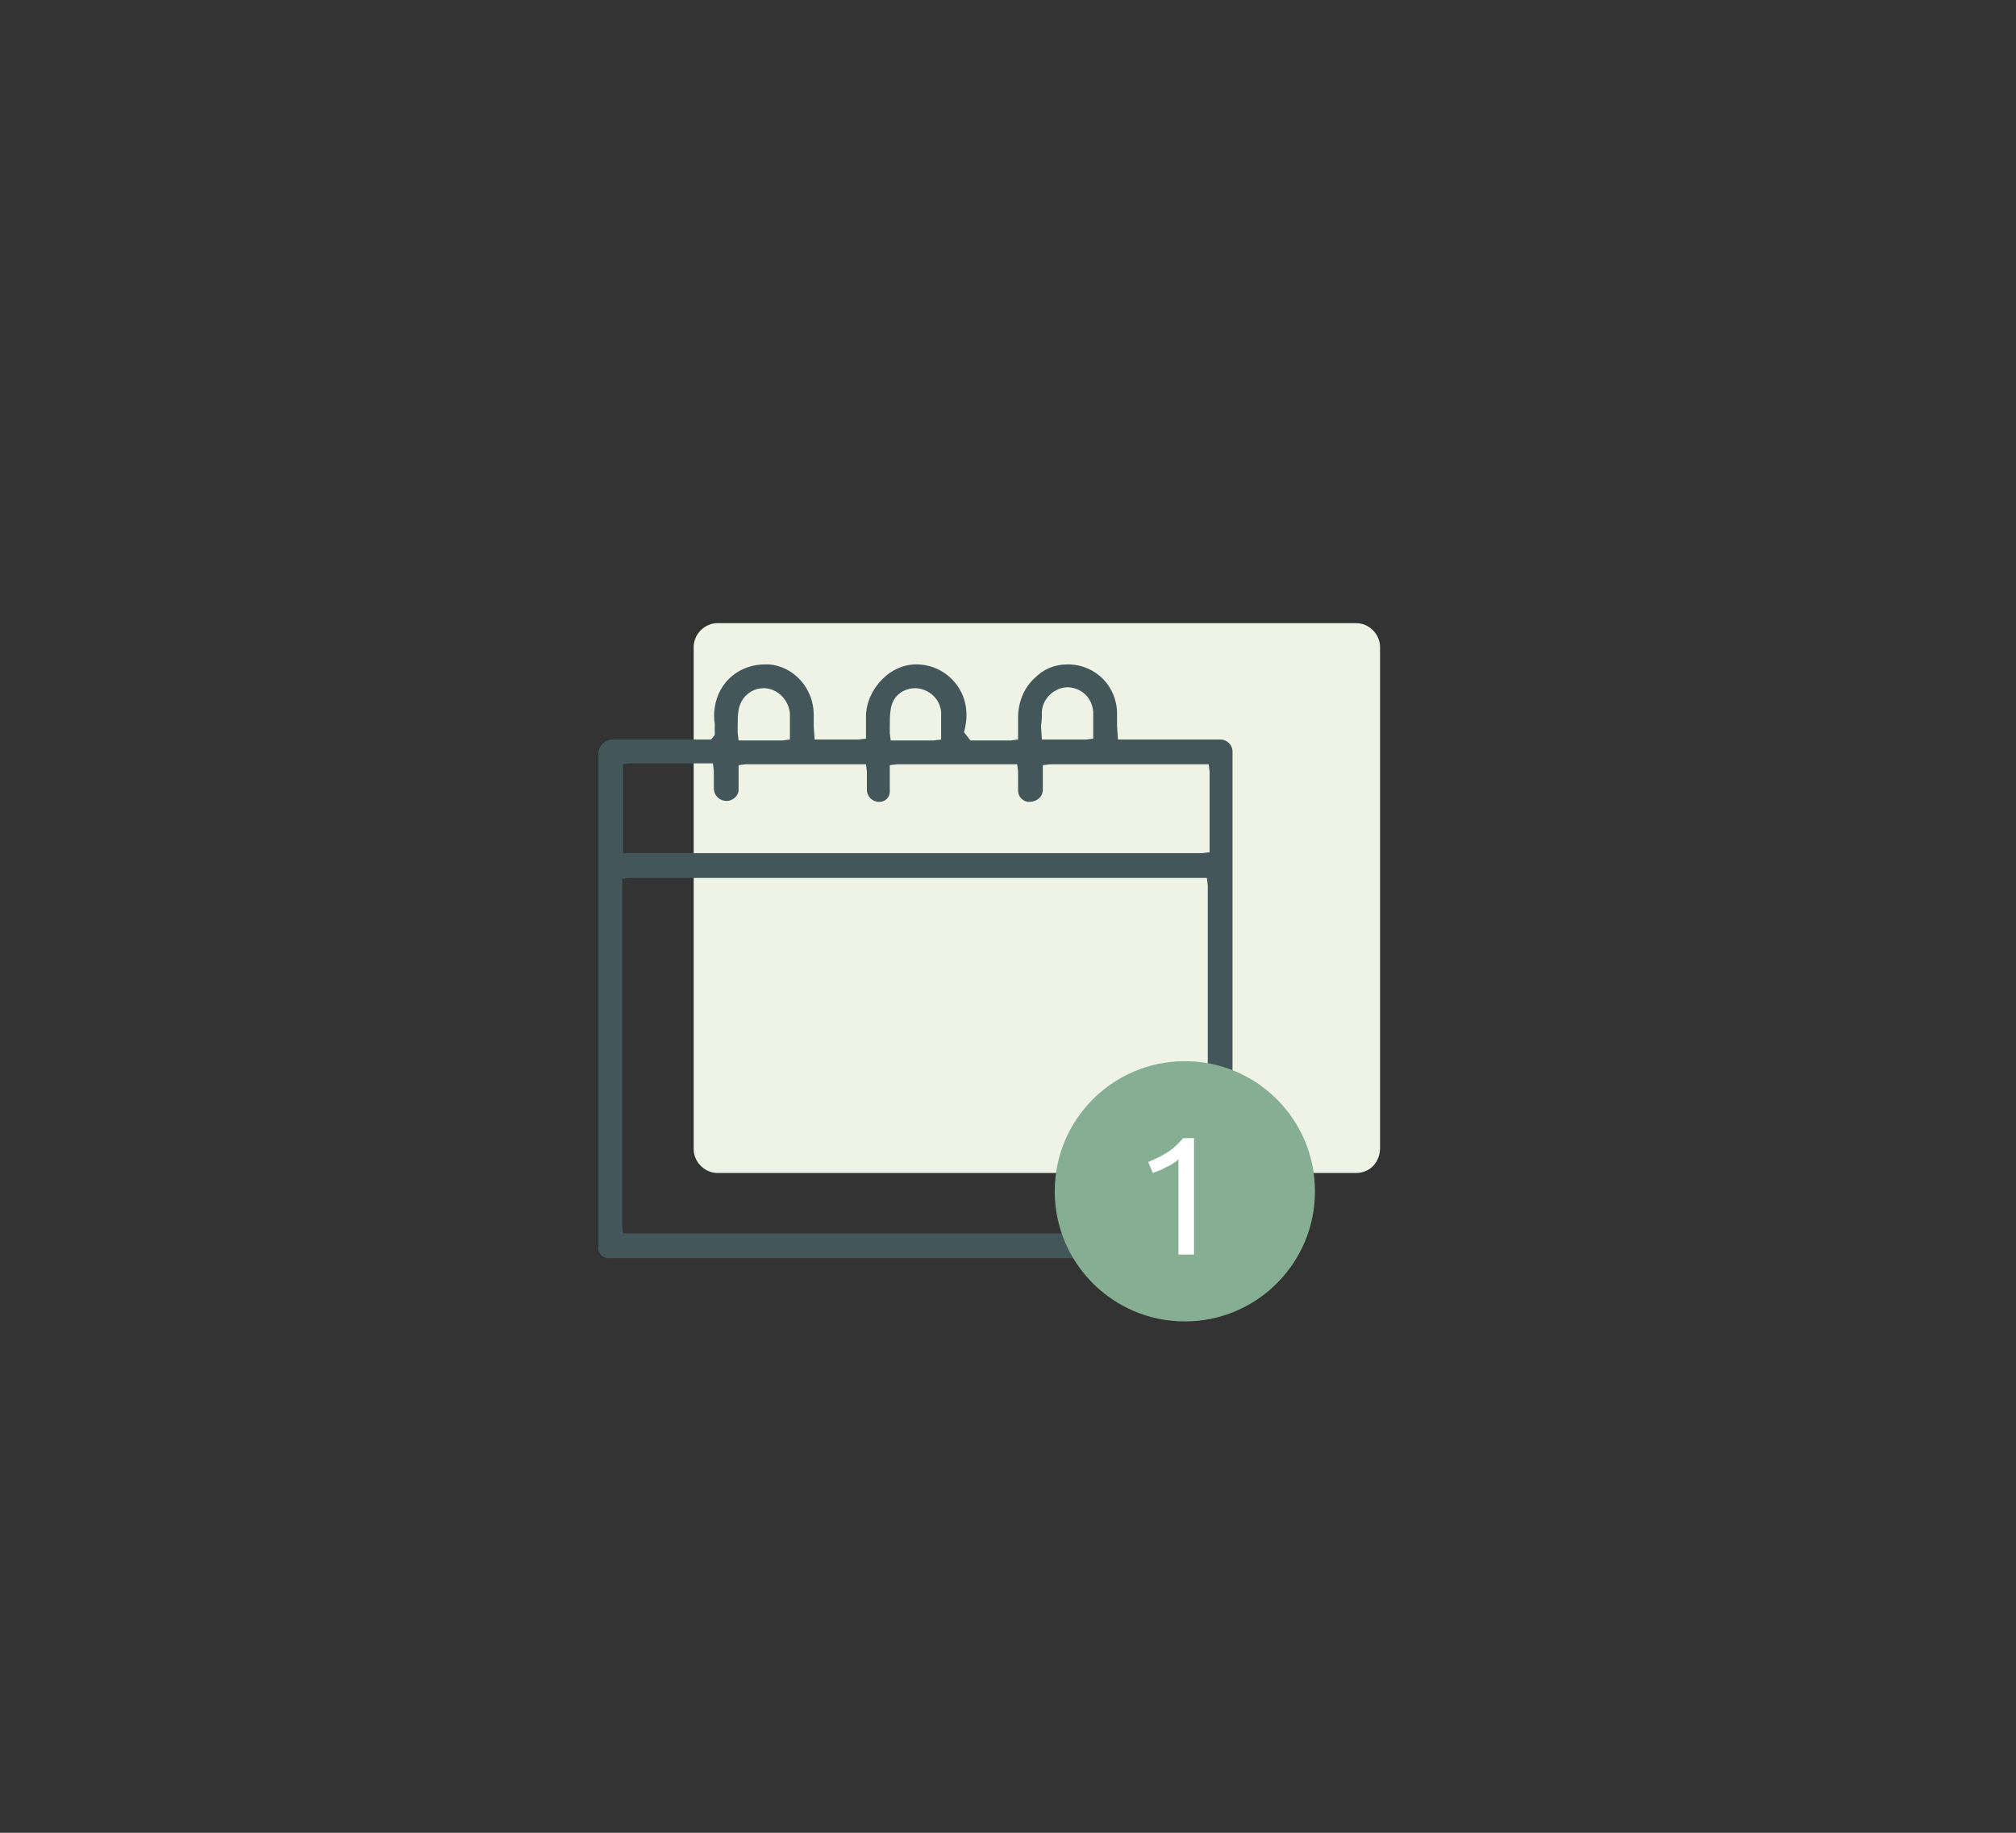
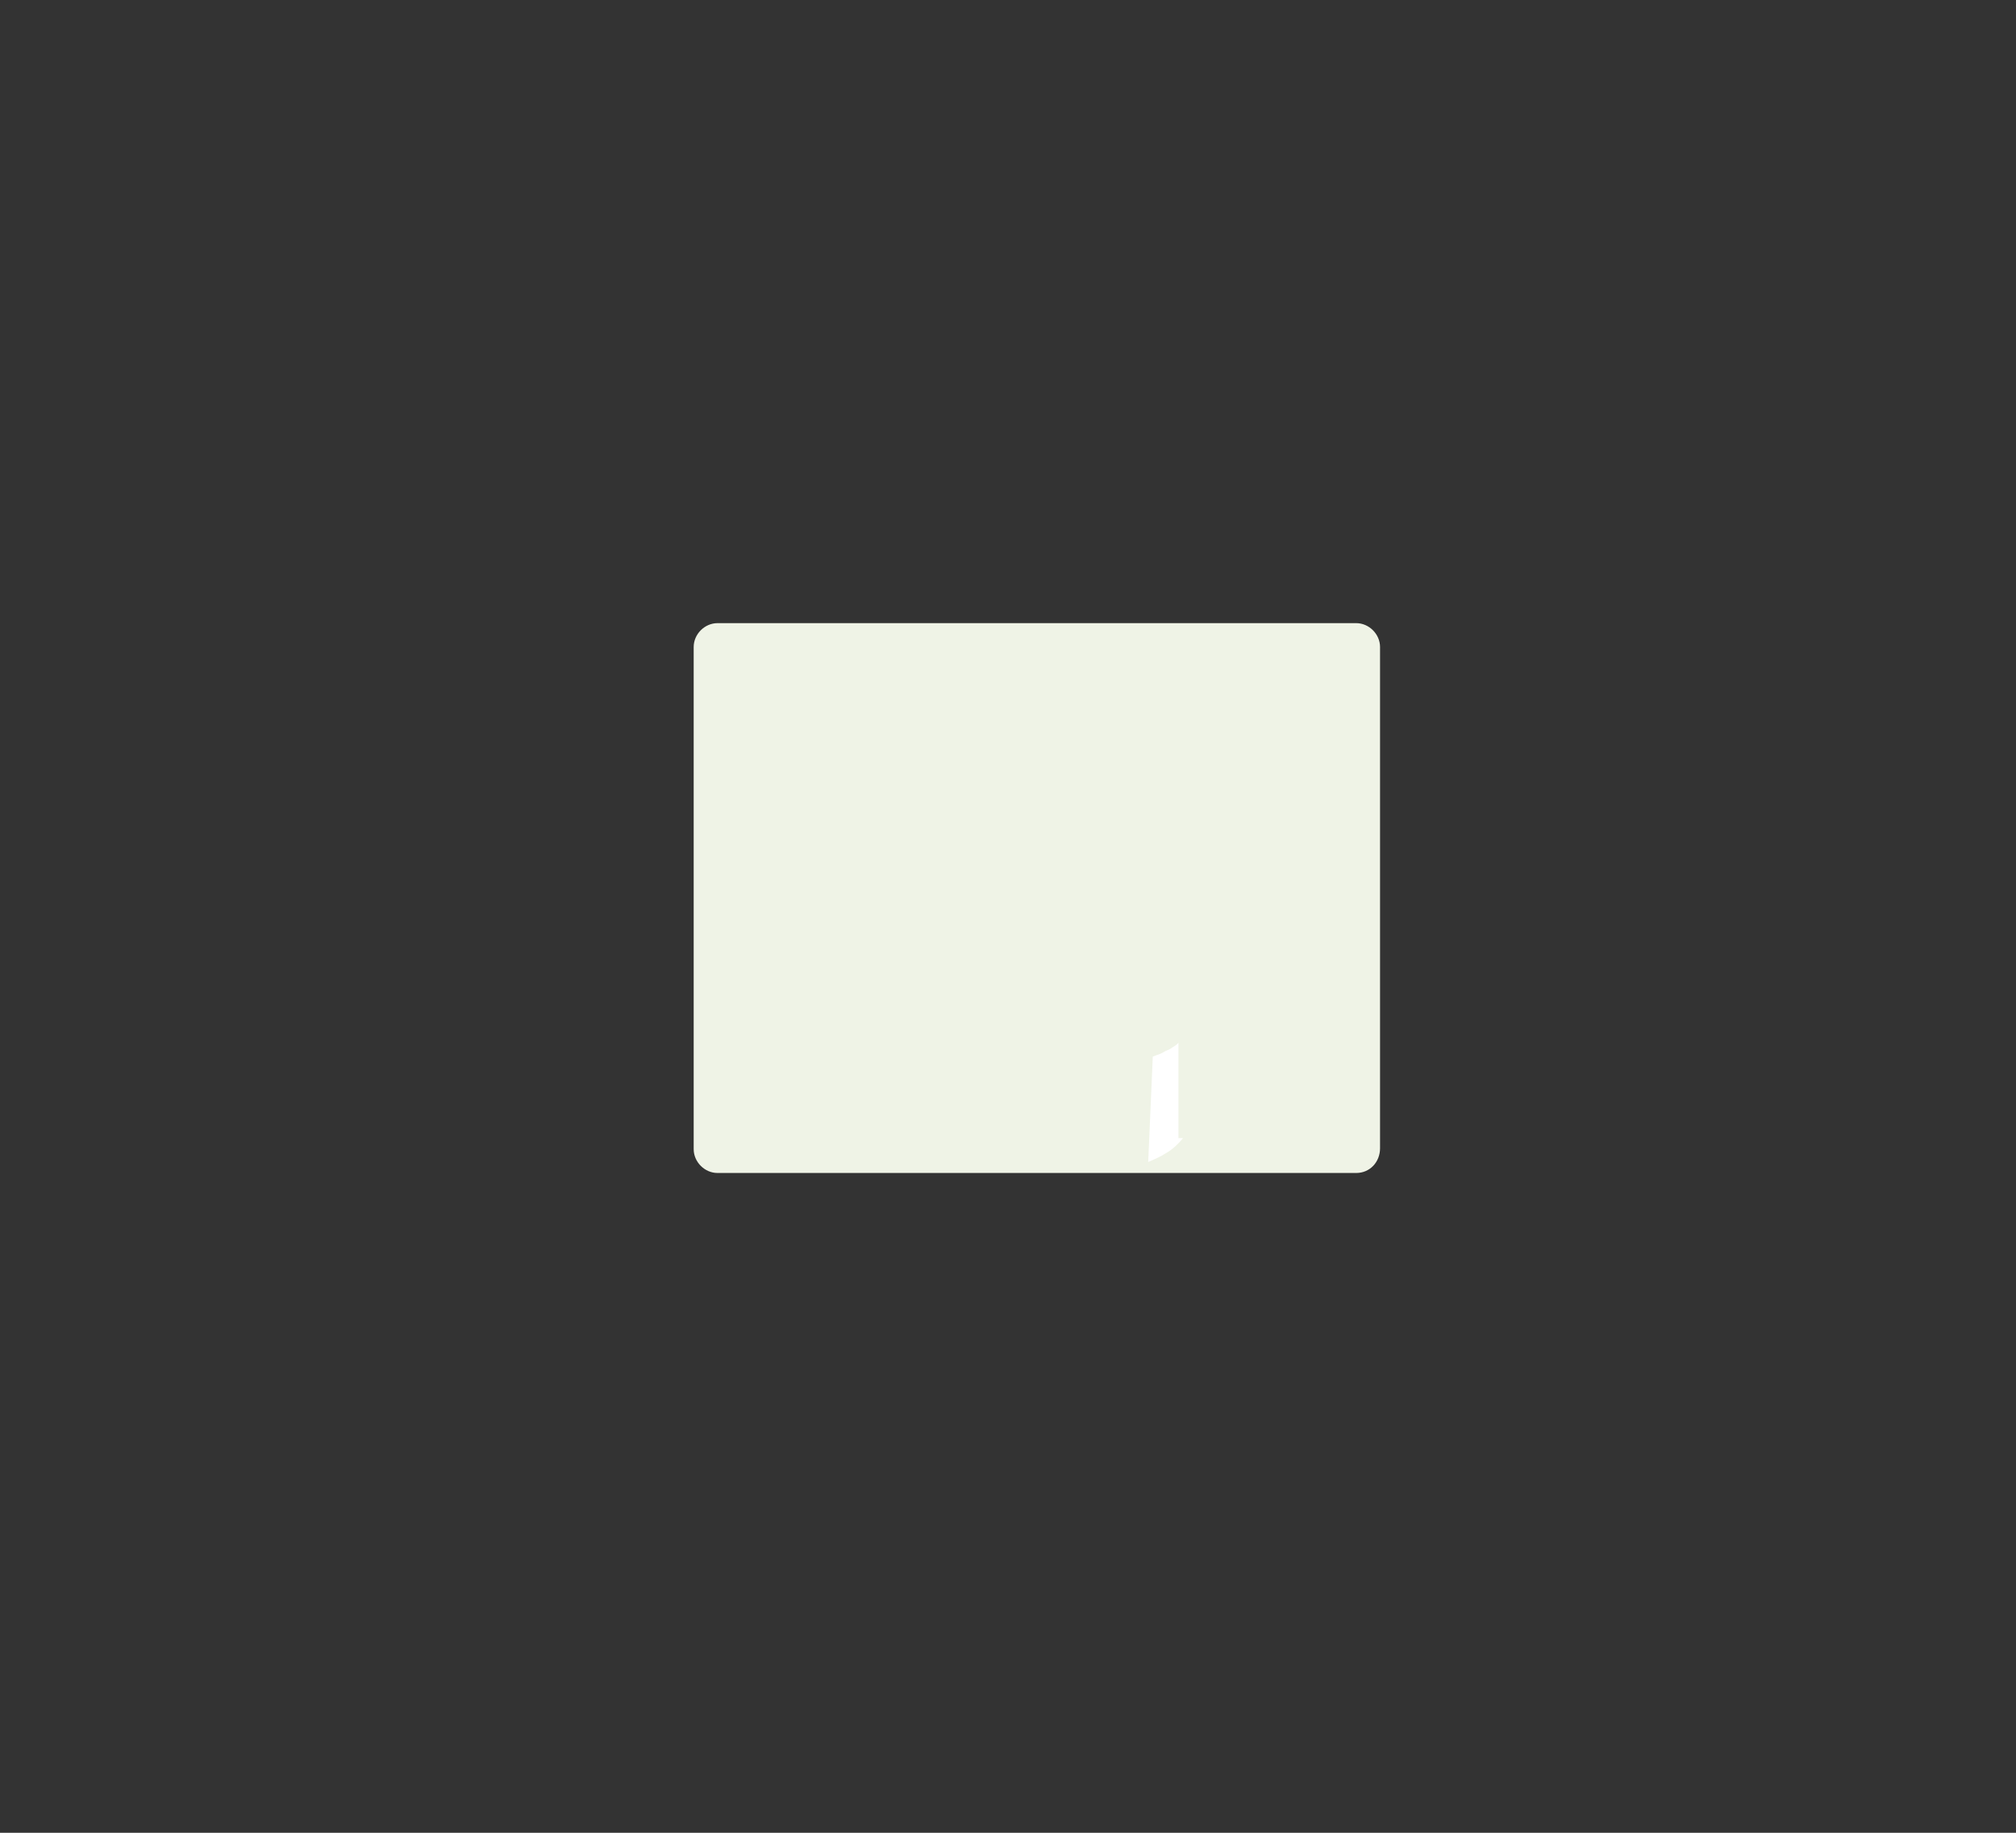
<svg xmlns="http://www.w3.org/2000/svg" version="1.1" id="Laag_1" x="0px" y="0px" viewBox="0 0 220 200" style="enable-background:new 0 0 220 200;" xml:space="preserve">
  <rect x="0" y="0" width="220" height="200" fill="#333333" stroke="none" />
  <style type="text/css">
	.st0{fill:#FFFFFF;stroke:#FFFFFF;stroke-width:0.5;stroke-miterlimit:10;}
	.st1{fill:#EFF3E6;}
	.st2{fill:#85AE92;}
	.st3{fill:#43575A;}
	.st4{fill:#43575A;stroke:#43575B;stroke-width:0.1;stroke-miterlimit:10;}
	.st5{fill:#FFFFFF;}
	.st6{fill:#43575A;stroke:#43575B;stroke-width:0.2;stroke-miterlimit:10;}
	.st7{fill:#85AE92;stroke:#85AE92;stroke-width:0.25;stroke-miterlimit:10;}
	.st8{fill:#43575A;stroke:#43575B;stroke-width:0.25;stroke-miterlimit:10;}
</style>
  <path class="st1" d="M148,128H78.3c-1.4,0-2.6-1.2-2.6-2.6V70.6c0-1.4,1.2-2.6,2.6-2.6H148c1.4,0,2.6,1.2,2.6,2.6v54.7  C150.6,126.8,149.5,128,148,128z" />
-   <path class="st3" d="M77.1,80.7H66.9c-0.9,0-1.6,0.7-1.6,1.6v53.9c0,0.6,0.5,1.1,1.1,1.1H133c0.8,0,1.5-0.7,1.5-1.5V82  c0-0.7-0.6-1.3-1.3-1.3H122l-0.1-1.5v-1.3c0-3-2.3-5.3-5.2-5.4c-0.1,0-0.1,0-0.2,0c-1.4,0-2.6,0.5-3.6,1.5c-1.2,1.1-1.8,2.7-1.8,4.3  l0,2.4l-0.8,0.1h-4.4l-0.7-0.9l0.1-0.4c0.4-1.8,0.1-3.5-1-4.9c-1-1.3-2.6-2.1-4.3-2.1c-1.4,0-2.7,0.6-3.7,1.6  c-1.1,1.1-1.8,2.6-1.8,4.1l0,2.4l-0.8,0.1h-4.8l-0.1-1.4v-1.3c0-2.9-2.2-5.3-4.9-5.5c-0.1,0-0.3,0-0.4,0c-2.8,0-5.1,1.9-5.5,4.7  c-0.1,0.6-0.1,1.2,0,1.8l0,0.1c0,0.3,0,0.5,0,0.8l0,0.3l-0.4,0.5L77.1,80.7z M131.9,134.5l-0.8,0.1H68.1h-0.1l-0.1-0.8V95.9l0.8-0.1  h63l0.1,0.8V134.5z M113.7,77.6c0.1-1.4,1.4-2.6,2.8-2.6c0,0,0.1,0,0.1,0c1.5,0.1,2.6,1.2,2.7,2.7c0,0.5,0,1,0,1.5l0,1.4l-0.8,0.1  h-4.7h-0.1l-0.1-1.5C113.7,78.7,113.7,78.1,113.7,77.6z M97.2,77.4c0.2-1.4,1.3-2.3,2.7-2.3c0,0,0.1,0,0.1,0  c1.4,0.1,2.6,1.2,2.7,2.6c0,0.5,0,1,0,1.6l0,1.4l-0.8,0.1h-4.6h-0.1l-0.1-0.8c0-0.2,0-0.5,0-0.7C97.1,78.6,97.1,78,97.2,77.4z   M80.6,77.5c0.2-1.4,1.4-2.4,2.7-2.4c0.1,0,0.1,0,0.2,0c1.4,0.1,2.6,1.3,2.7,2.8c0,0.4,0,0.9,0,1.3l0,0.1l0,1.4l-0.8,0.1h-4.7h-0.1  l-0.1-0.8c0-0.1,0-0.3,0-0.4l0-0.3C80.5,78.6,80.5,78,80.6,77.5z M77.9,84.2V86c0,0.8,0.6,1.4,1.4,1.4c0.7,0,1.3-0.6,1.3-1.2v-2.7  l0.8-0.1h13.1l0.1,0.8v2c0,0.7,0.6,1.3,1.3,1.3H96c0.6,0,1.1-0.5,1.1-1.1v-2.9l0.8-0.1H111l0.1,0.8v2.1c0,0.6,0.5,1.2,1.2,1.2  c0.9,0,1.5-0.6,1.5-1.3v-2.7l0.8-0.1h17.3l0.1,0.8V93l-0.8,0.1H68.1h-0.1L68,92.3v-8.9l0.8-0.1h9L77.9,84.2z" />
-   <circle class="st2" cx="129.3" cy="130" r="14.2" />
  <g>
-     <path class="st5" d="M125.3,126.8c0.7-0.3,1.4-0.6,2-1c0.7-0.4,1.3-1,1.8-1.6h1.2v12.7h-1.7v-10.4c-0.1,0.1-0.3,0.3-0.5,0.4   c-0.2,0.1-0.4,0.3-0.7,0.4c-0.3,0.1-0.5,0.3-0.8,0.4c-0.3,0.1-0.5,0.2-0.8,0.3L125.3,126.8z" />
+     <path class="st5" d="M125.3,126.8c0.7-0.3,1.4-0.6,2-1c0.7-0.4,1.3-1,1.8-1.6h1.2h-1.7v-10.4c-0.1,0.1-0.3,0.3-0.5,0.4   c-0.2,0.1-0.4,0.3-0.7,0.4c-0.3,0.1-0.5,0.3-0.8,0.4c-0.3,0.1-0.5,0.2-0.8,0.3L125.3,126.8z" />
  </g>
</svg>